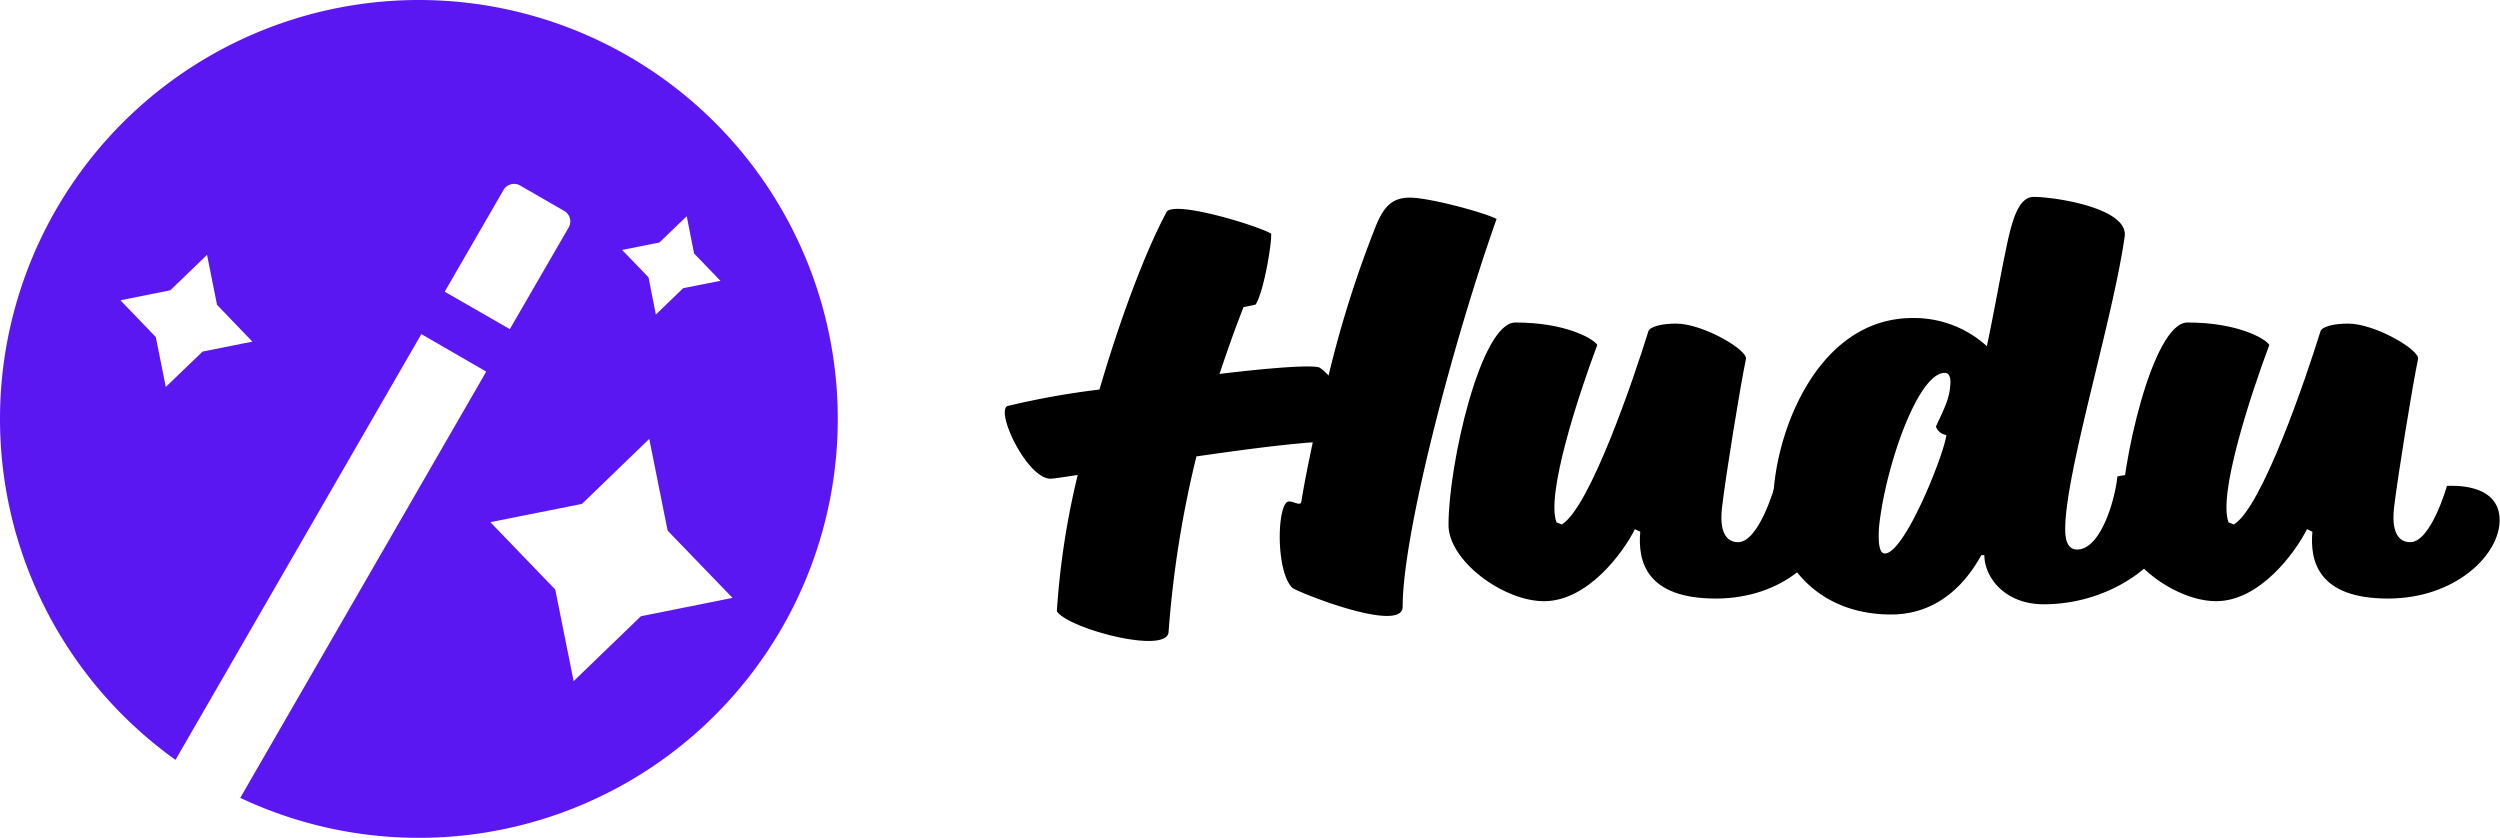
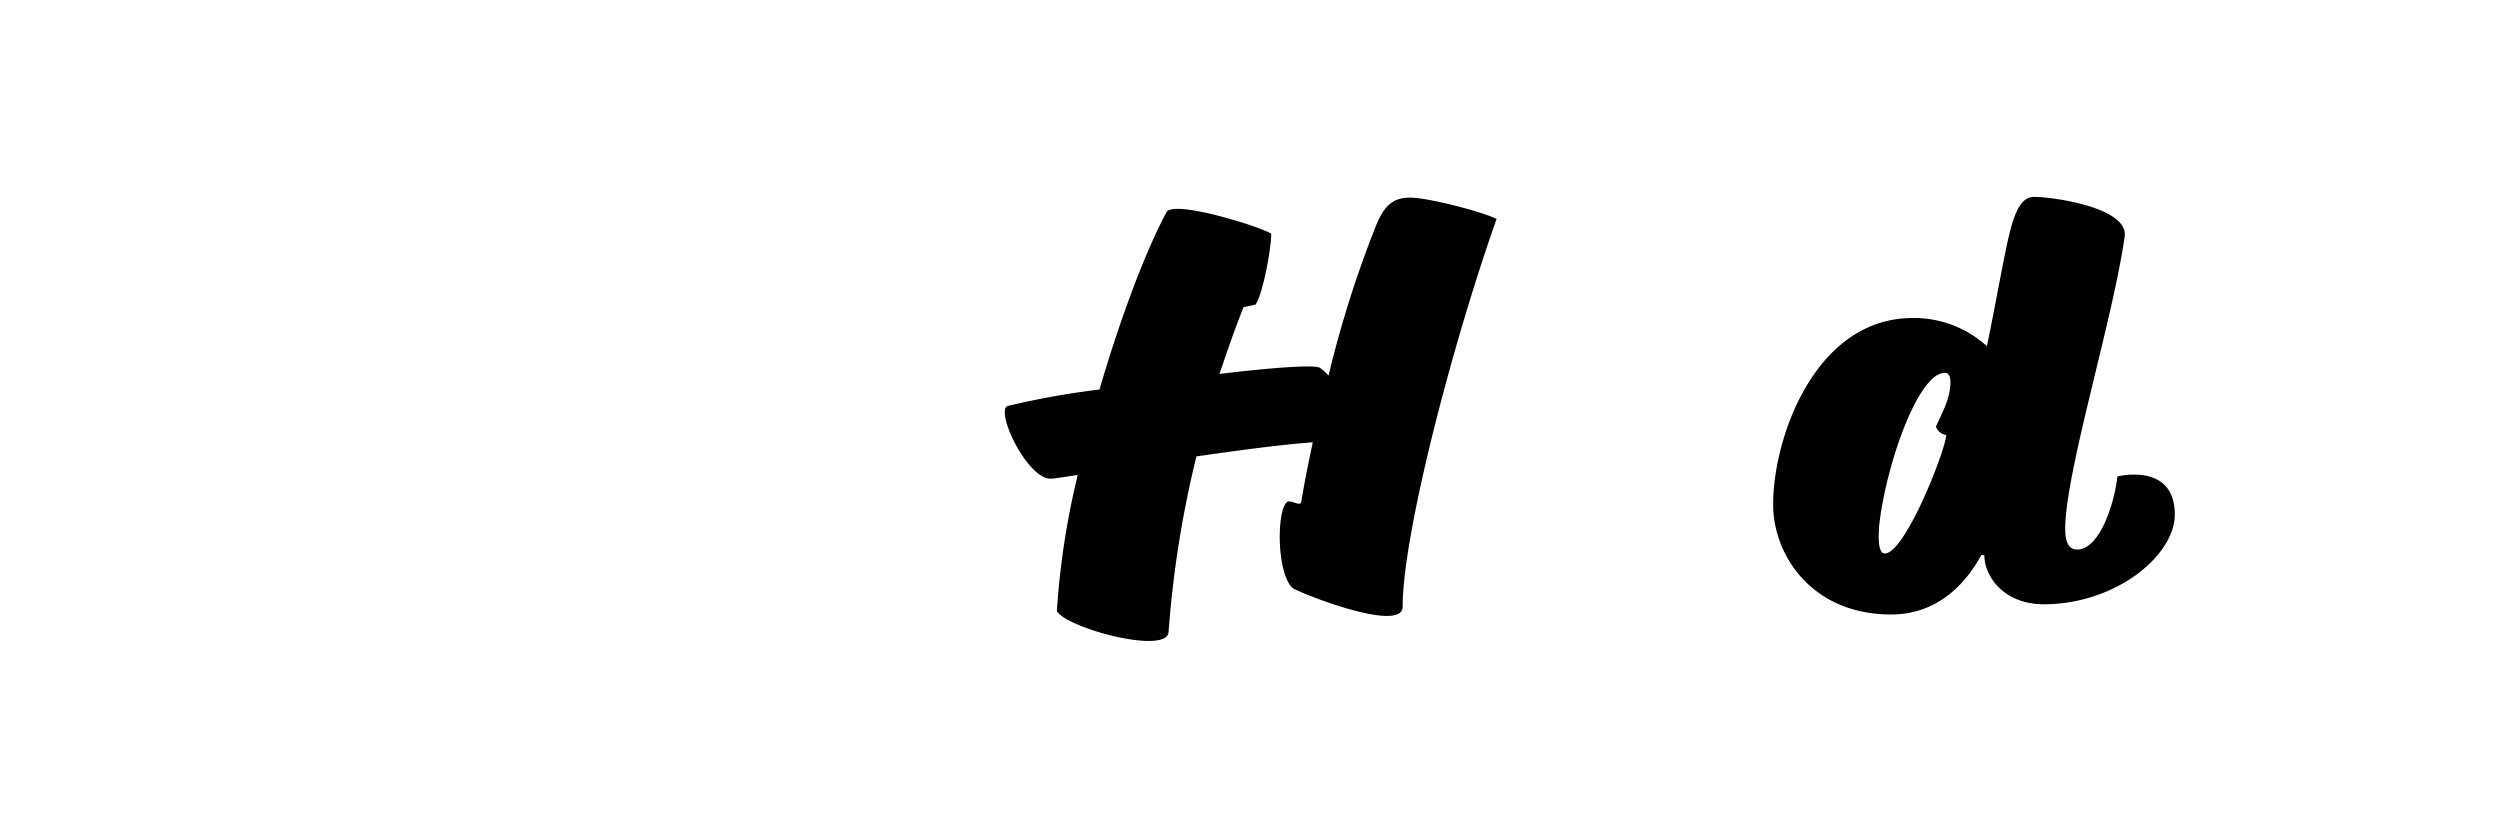
<svg xmlns="http://www.w3.org/2000/svg" viewBox="0 0 340.16 113.98">
  <defs>
    <style>.cls-1{fill:#5b17f2;}</style>
  </defs>
  <title>hudu-black</title>
  <g id="Layer_2" data-name="Layer 2">
    <g id="Layer_1-2" data-name="Layer 1">
      <path d="M169.2,41.79c-1.21,3.06-2.27,6.11-3.27,9.09,7-.85,12.78-1.28,13.64-.85a7.29,7.29,0,0,1,1.2,1.07,148.94,148.94,0,0,1,6.53-20.59c1.07-2.49,2.2-3.62,4.55-3.62,2.63,0,10.22,2.05,11.78,2.91-5.89,16.61-12.78,42.81-12.78,52.75,0,3.69-14-1.85-15-2.56-2.13-2.06-2.13-10.15-.85-11.57.5-.64,1.92.64,2.06-.14.43-2.7,1-5.4,1.56-8.1-4.75.36-10.36,1.14-15.83,1.92A144.25,144.25,0,0,0,159,86c-.22,3.12-13.78-.5-15.2-2.84a107.21,107.21,0,0,1,2.84-18.53c-1.49.21-2.7.42-3.48.49-3.19.43-7.74-9-6.1-9.87A110.58,110.58,0,0,1,149.6,53c2.84-9.72,6.25-18.81,9.16-24.21,1.28-1.49,12.36,1.92,14.2,3,.07,1.57-1.06,8.1-2.13,9.66Z" />
-       <path d="M222.45,72c-1.63,3.27-6.46,9.8-12.36,9.8-5.6,0-13-5.54-13-10.37,0-8.31,4.4-27.55,9.09-27.55,7,0,10.72,2.28,11.15,3.06-2.63,7-7,20.44-5.54,24.14l.71.28c3.83-2.27,9.87-20.09,11.78-26.27.15-.57,1.57-1.06,3.77-1.06,3.69,0,9.8,3.62,9.51,4.82-.78,3.7-2.77,16-3.26,20.24-.36,3.12.49,4.68,2.2,4.68,2.84,0,5-7.66,5-7.66.49,0,7.17-.5,7.17,4.68,0,4.69-6,10.65-15.2,10.65-9.44,0-10.65-5-10.29-9.09Z" />
      <path d="M269.59,75.52c-1.63,3-5.32,8.09-12.28,8.09-10.72,0-16.05-8-16.05-15,0-9.09,5.75-25.34,19-25.34a14.73,14.73,0,0,1,10.08,3.83c.86-4,1.92-9.94,2.49-12.64.85-4.19,1.7-7.67,3.9-7.67,2.77,0,12.92,1.5,12.36,5.4C287.48,43.57,281,64.3,281,72c0,1.92.57,2.77,1.63,2.77,3.13,0,5.12-6.53,5.47-9.94,0,0,7.81-2,7.81,5.18,0,5.61-8.09,12.21-17.82,12.21-5.47,0-8.09-3.83-8.09-6.67Zm-13.13-.21c2.7,0,8.09-13.56,8.37-16.12a1.76,1.76,0,0,1-1.42-1.14c.64-1.49,1.78-3.48,1.92-5.32.14-.92.07-2-.71-2-3.69,0-8.09,12.85-8.94,20.87C255.6,72.75,255.46,75.31,256.46,75.31Z" />
-       <path d="M313.9,72c-1.64,3.27-6.47,9.8-12.36,9.8-5.61,0-13-5.54-13-10.37,0-8.31,4.4-27.55,9.09-27.55,7,0,10.72,2.28,11.14,3.06-2.62,7-7,20.44-5.54,24.14l.71.28c3.84-2.27,9.87-20.09,11.79-26.27.14-.57,1.56-1.06,3.76-1.06,3.7,0,9.8,3.62,9.52,4.82-.78,3.7-2.77,16-3.27,20.24-.35,3.12.5,4.68,2.2,4.68,2.84,0,5-7.66,5-7.66.5,0,7.17-.5,7.17,4.68,0,4.69-6,10.65-15.19,10.65-9.44,0-10.65-5-10.29-9.09Z" />
-       <path class="cls-1" d="M57,0A57,57,0,0,0,23.88,103.39L57.33,45.46l8.83,5.1-33.47,58A57,57,0,1,0,57,0ZM27.56,47.84l-5,4.81-1.36-6.79-4.81-5,6.78-1.36,5-4.82,1.36,6.8,4.81,5ZM89.72,33l3.72-3.58,1,5.07,3.59,3.72-5.07,1-3.72,3.59-1-5.07-3.59-3.72ZM60.51,39.69l8-13.84a1.66,1.66,0,0,1,2.26-.61h0l6,3.46a1.65,1.65,0,0,1,.6,2.26h0l-8,13.82ZM87.2,83.85l-9.15,8.83-2.5-12.47-8.83-9.16,12.47-2.49,9.15-8.84,2.5,12.48,8.83,9.15Z" />
    </g>
  </g>
</svg>